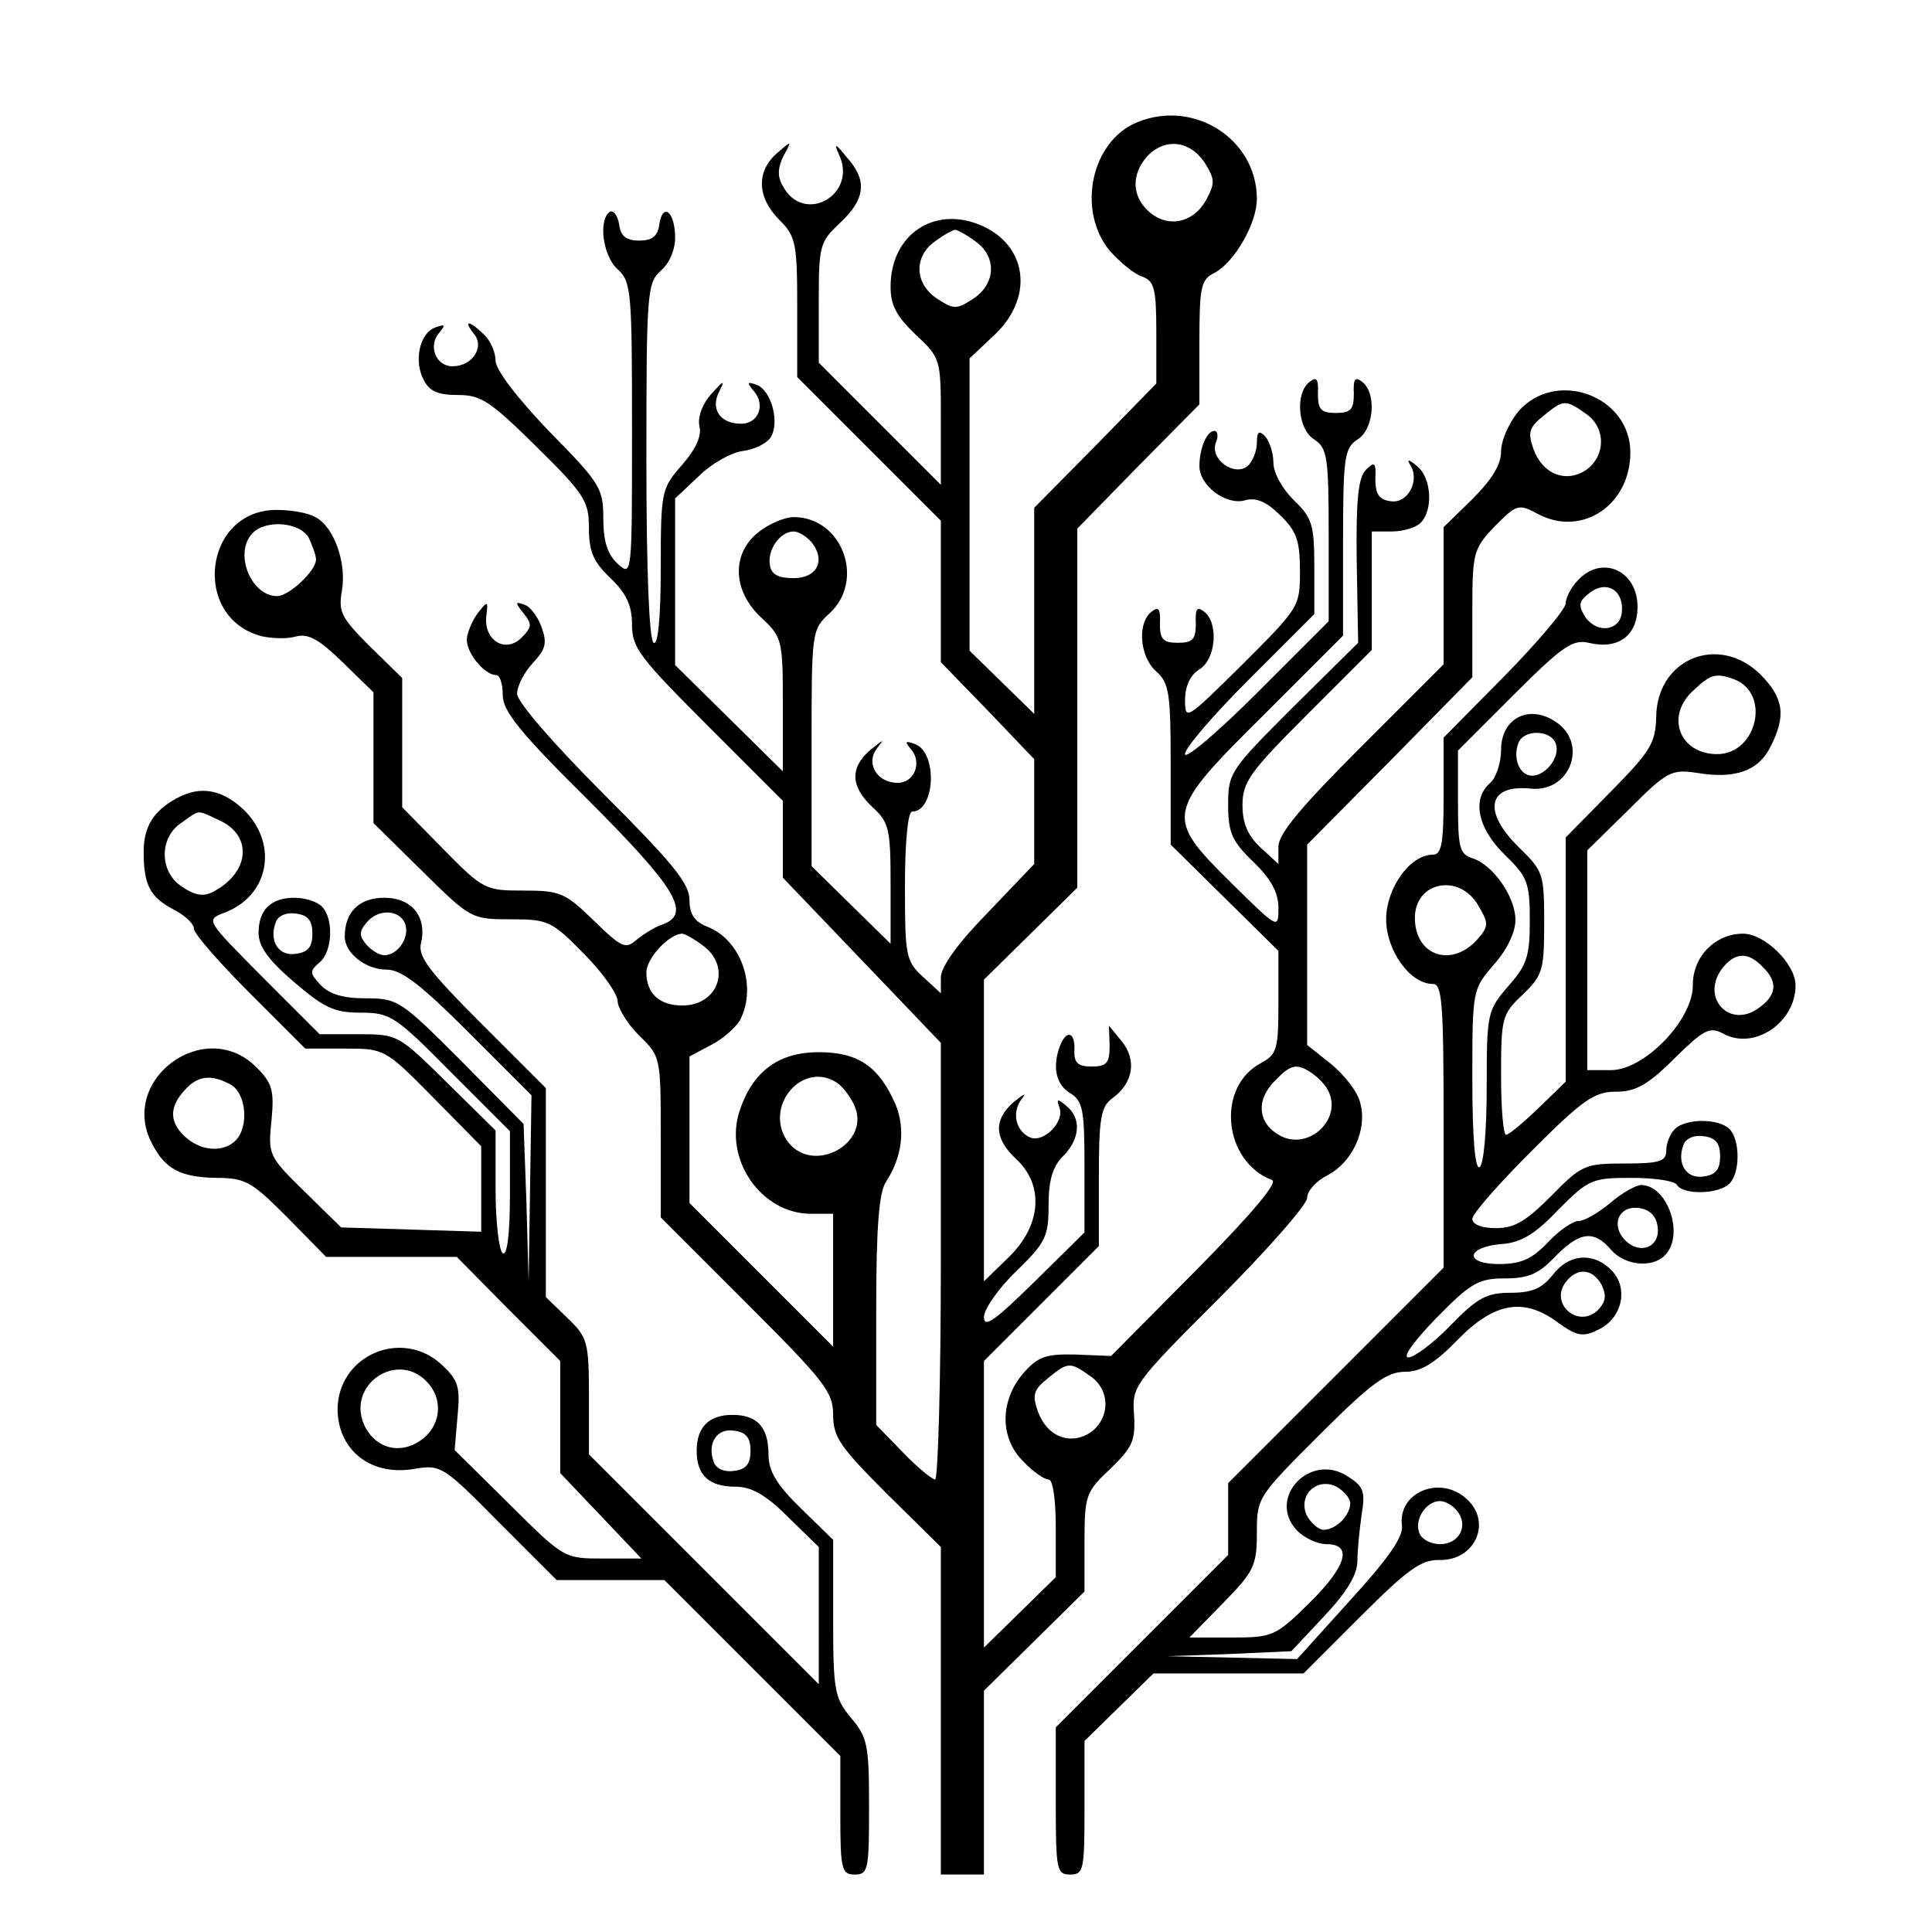
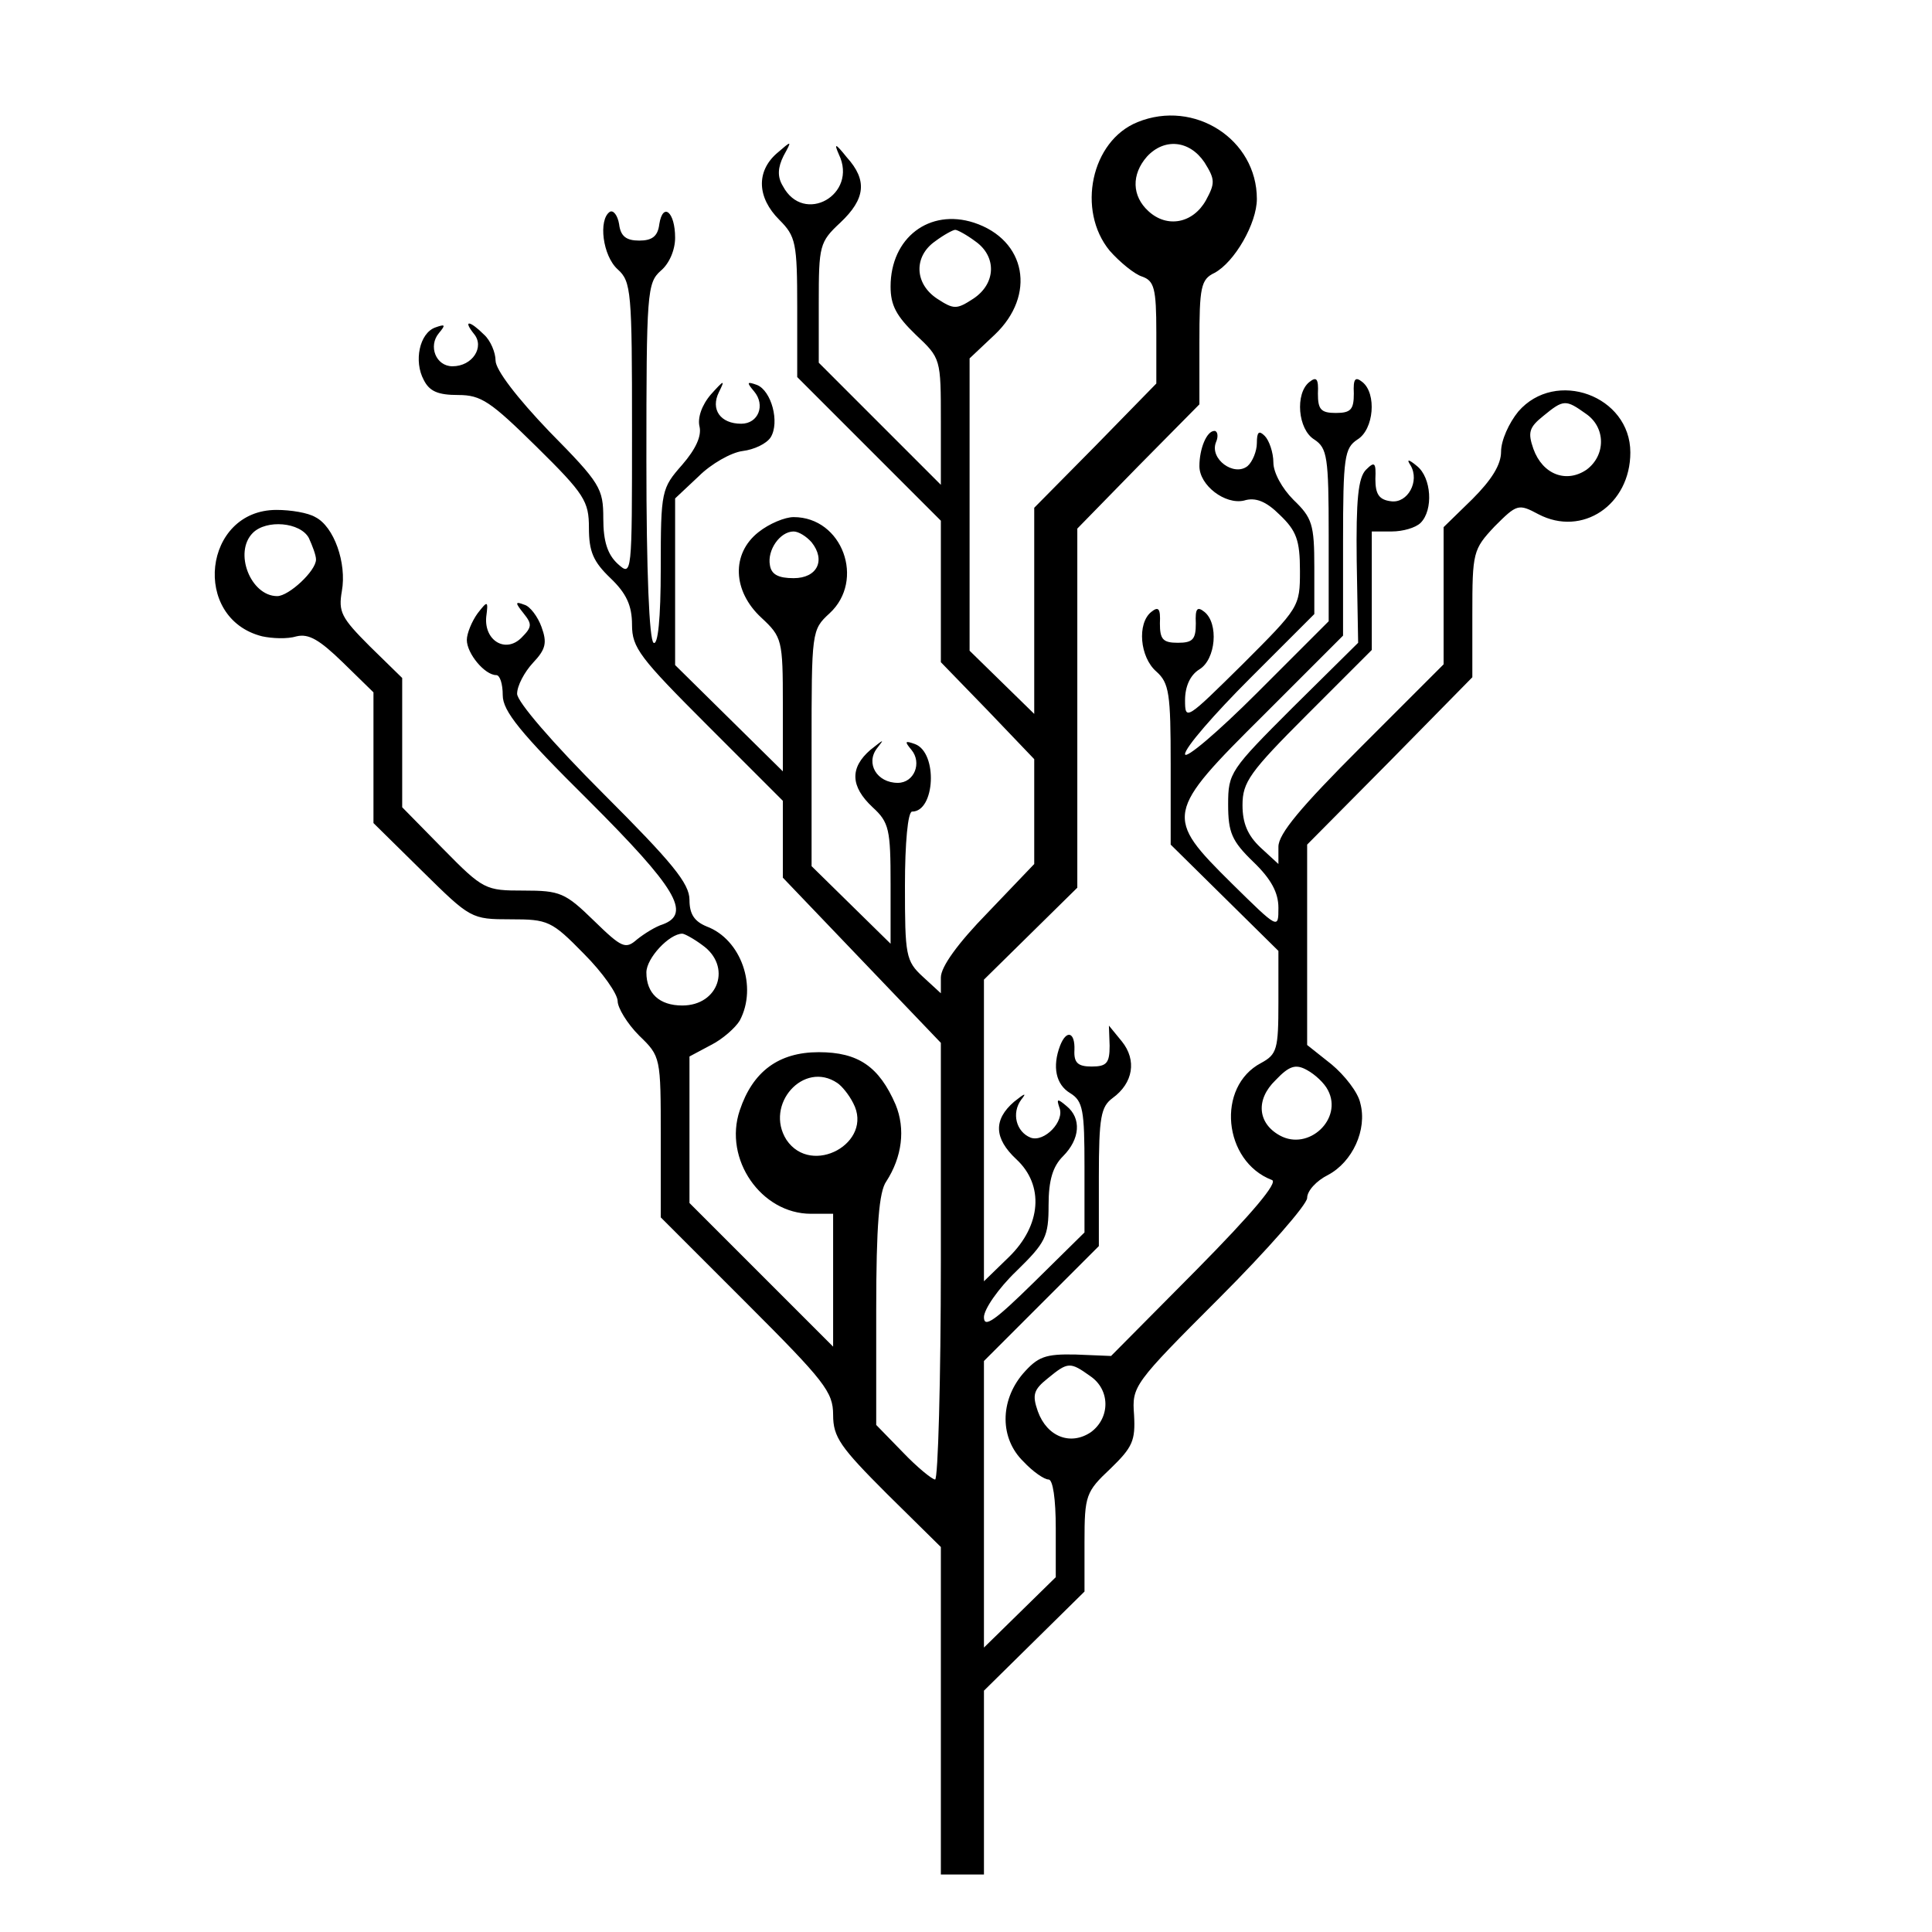
<svg xmlns="http://www.w3.org/2000/svg" version="1.0" width="269pt" height="269pt" viewBox="0 0 269 269" preserveAspectRatio="xMidYMid meet">
  <g transform="translate(0,269) scale(0.1,-0.1)" fill="#000000" stroke="none">
    <path d="M1584 2520 c-65 -26 -85 -123 -39 -179 14 -16 35 -33 45 -36 17 -6 20 -16 20 -78 l0 -71 -85 -87 -85 -86 0 -144 0 -143 -45 44 -45 44 0 204 0 203 35 33 c58 55 44 132 -29 156 -62 20 -116 -21 -116 -89 0 -26 8 -41 35 -67 35 -33 35 -33 35 -121 l0 -88 -85 85 -85 85 0 83 c0 80 1 85 30 112 35 33 38 59 9 91 -16 20 -18 20 -11 4 27 -56 -49 -99 -78 -44 -8 13 -7 26 1 42 12 22 12 22 -10 3 -28 -25 -27 -61 4 -92 23 -23 25 -32 25 -122 l0 -97 100 -100 100 -100 0 -98 0 -99 65 -67 65 -68 0 -73 0 -73 -65 -68 c-41 -42 -65 -75 -65 -90 l0 -22 -25 23 c-24 22 -25 30 -25 127 0 59 4 103 10 103 32 0 36 82 4 94 -14 5 -15 4 -5 -8 15 -18 4 -46 -19 -46 -29 0 -45 27 -29 48 11 14 10 13 -9 -2 -29 -25 -28 -51 3 -80 23 -21 25 -31 25 -107 l0 -83 -55 54 -55 54 0 165 c0 162 0 164 25 187 50 46 18 134 -50 134 -12 0 -34 -9 -49 -21 -38 -30 -36 -82 4 -119 29 -27 30 -31 30 -121 l0 -93 -75 74 -75 74 0 116 0 116 33 31 c17 17 45 33 61 35 16 2 33 10 39 19 13 21 1 65 -19 73 -14 5 -15 4 -4 -9 16 -19 6 -45 -18 -45 -29 0 -43 20 -31 44 9 18 7 17 -11 -3 -13 -15 -19 -33 -16 -45 3 -13 -5 -31 -24 -53 -29 -33 -30 -36 -30 -144 0 -71 -4 -108 -10 -104 -6 4 -10 99 -10 253 0 235 1 248 20 265 12 10 20 29 20 46 0 36 -17 50 -22 19 -2 -17 -10 -23 -28 -23 -18 0 -26 6 -28 23 -2 12 -8 20 -13 17 -16 -11 -10 -61 11 -80 19 -17 20 -31 20 -223 0 -204 0 -205 -20 -187 -14 13 -20 31 -20 63 0 42 -4 49 -75 121 -45 47 -75 86 -75 99 0 11 -7 28 -16 36 -20 20 -30 21 -14 1 15 -18 -2 -45 -30 -45 -23 0 -34 28 -19 46 10 12 9 13 -5 8 -22 -8 -30 -47 -16 -73 8 -16 20 -21 48 -21 32 0 45 -9 109 -72 67 -66 73 -76 73 -113 0 -33 6 -47 30 -70 22 -21 30 -38 30 -65 0 -32 11 -46 105 -140 l105 -105 0 -53 0 -54 110 -115 110 -115 0 -304 c0 -167 -4 -304 -8 -304 -4 0 -25 17 -45 38 l-37 38 0 160 c0 118 4 165 14 179 22 34 27 73 13 107 -23 53 -52 73 -107 73 -56 0 -92 -27 -110 -81 -23 -68 30 -144 99 -144 l31 0 0 -92 0 -93 -100 100 -100 100 0 102 0 102 30 16 c16 8 34 24 40 34 25 47 2 113 -46 131 -17 7 -24 17 -24 37 0 23 -24 52 -120 148 -71 71 -120 128 -120 139 0 11 10 30 22 43 18 19 20 28 12 50 -5 14 -16 29 -24 31 -13 5 -13 3 -1 -12 12 -15 12 -19 -3 -34 -22 -22 -52 -4 -49 29 3 23 2 23 -12 5 -8 -11 -15 -28 -15 -37 0 -19 25 -49 41 -49 5 0 9 -12 9 -28 0 -22 24 -52 120 -147 121 -121 143 -157 103 -172 -10 -3 -26 -13 -36 -21 -16 -14 -21 -12 -60 26 -40 39 -47 42 -98 42 -53 0 -56 1 -112 58 l-57 58 0 90 0 90 -45 44 c-40 40 -44 48 -39 77 7 39 -11 90 -37 103 -10 6 -34 10 -54 10 -102 0 -119 -151 -20 -176 14 -3 35 -4 48 0 17 4 32 -5 64 -36 l43 -42 0 -91 0 -91 68 -67 c67 -66 68 -67 123 -67 52 0 57 -2 102 -48 26 -26 47 -56 47 -66 0 -9 13 -31 30 -48 30 -29 30 -30 30 -141 l0 -112 120 -120 c108 -108 120 -123 120 -155 0 -31 10 -45 75 -110 l75 -74 0 -228 0 -228 30 0 30 0 0 128 0 128 70 69 70 69 0 69 c0 65 2 70 36 102 31 30 35 39 33 75 -3 40 -1 43 119 163 67 67 122 130 122 139 0 10 13 24 29 32 34 18 55 63 45 100 -3 15 -22 39 -40 54 l-34 27 0 139 0 140 115 116 115 117 0 88 c0 86 1 90 31 122 31 31 33 32 61 17 61 -32 128 13 128 86 0 79 -104 117 -156 57 -13 -16 -24 -40 -24 -56 0 -18 -13 -39 -40 -66 l-40 -39 0 -96 0 -95 -115 -115 c-84 -84 -115 -121 -115 -139 l0 -24 -25 23 c-18 17 -25 34 -25 59 0 32 10 46 90 126 l90 90 0 82 0 83 28 0 c15 0 33 5 40 12 18 18 15 63 -5 79 -12 10 -15 10 -9 1 13 -22 -4 -53 -27 -50 -17 2 -22 10 -22 31 1 23 -1 25 -13 13 -11 -11 -14 -42 -13 -127 l2 -114 -91 -90 c-87 -87 -90 -91 -90 -135 0 -39 5 -51 35 -80 25 -24 35 -43 35 -64 0 -30 0 -30 -65 34 -94 93 -93 98 45 235 l110 110 0 130 c0 119 2 131 20 143 23 14 27 64 7 80 -10 8 -13 5 -12 -16 0 -22 -4 -27 -25 -27 -21 0 -25 5 -25 27 1 21 -2 24 -12 16 -20 -16 -16 -66 7 -80 18 -12 20 -24 20 -133 l0 -120 -100 -100 c-55 -55 -100 -93 -100 -85 0 9 41 56 90 105 l90 90 0 65 c0 60 -3 69 -29 94 -16 16 -28 38 -28 52 0 14 -6 31 -12 37 -8 8 -11 6 -11 -10 0 -11 -6 -26 -13 -32 -19 -15 -53 10 -44 33 4 9 2 16 -2 16 -11 0 -21 -25 -21 -49 0 -27 36 -54 62 -48 16 5 31 -1 50 -20 23 -22 28 -35 28 -78 0 -50 -1 -51 -80 -130 -78 -77 -80 -79 -80 -50 0 19 7 35 20 43 23 14 27 64 7 80 -10 8 -13 5 -12 -16 0 -22 -4 -27 -25 -27 -21 0 -25 5 -25 27 1 21 -2 24 -12 16 -20 -16 -16 -63 7 -83 18 -16 20 -31 20 -129 l0 -112 75 -74 75 -74 0 -72 c0 -65 -2 -72 -24 -84 -63 -33 -53 -137 15 -163 9 -3 -27 -46 -105 -125 l-119 -120 -49 2 c-43 1 -53 -3 -74 -27 -32 -38 -32 -90 1 -122 13 -14 29 -25 35 -25 6 0 10 -27 10 -68 l0 -68 -50 -49 -50 -49 0 200 0 199 80 80 80 80 0 96 c0 84 3 98 19 110 29 21 34 53 13 79 l-18 22 1 -28 c0 -24 -4 -29 -25 -29 -19 0 -25 5 -24 23 1 25 -11 29 -20 6 -11 -29 -6 -54 14 -66 18 -11 20 -24 20 -103 l0 -91 -70 -69 c-54 -53 -70 -65 -70 -49 0 11 20 40 45 64 41 40 45 48 45 92 0 35 6 54 20 68 24 24 26 53 5 70 -13 11 -14 10 -10 -2 8 -19 -21 -49 -40 -42 -20 8 -27 34 -13 53 8 10 5 9 -10 -3 -29 -25 -28 -51 3 -80 39 -36 35 -92 -10 -136 l-35 -34 0 210 0 210 65 64 65 64 0 250 0 250 85 87 85 86 0 86 c0 77 2 88 21 97 28 15 59 69 59 103 0 83 -87 139 -166 107z m93 -56 c15 -24 15 -29 2 -53 -18 -32 -54 -39 -80 -15 -23 21 -24 51 -2 76 24 26 59 23 80 -8z m-319 -110 c30 -21 29 -59 -3 -80 -23 -15 -27 -15 -50 0 -32 21 -33 59 -3 80 12 9 25 16 28 16 3 0 16 -7 28 -16z m850 -240 c28 -19 28 -58 1 -78 -28 -19 -61 -7 -74 29 -8 23 -6 30 14 46 28 23 31 23 59 3z m-1778 -173 c5 -11 10 -24 10 -30 0 -16 -38 -51 -54 -51 -37 0 -61 61 -34 88 19 19 66 15 78 -7z m700 -6 c20 -25 8 -50 -25 -50 -21 0 -31 5 -33 18 -4 21 14 47 33 47 7 0 18 -7 25 -15z m-152 -561 c41 -29 23 -84 -28 -84 -32 0 -50 17 -50 46 0 20 32 54 50 54 3 0 16 -7 28 -16z m871 -202 c21 -40 -27 -85 -67 -63 -31 17 -34 50 -6 77 19 20 28 23 44 14 11 -6 24 -18 29 -28z m-683 10 c6 -4 16 -16 22 -28 29 -55 -58 -103 -93 -51 -31 49 24 111 71 79z m352 -408 c28 -19 28 -58 1 -78 -28 -19 -61 -7 -74 29 -8 23 -6 30 14 46 28 23 31 23 59 3z" />
-     <path d="M2197 1882 c-10 -10 -17 -25 -17 -32 0 -8 -38 -53 -85 -101 l-85 -86 0 -82 c0 -66 -3 -81 -15 -81 -32 0 -65 -47 -65 -90 0 -43 33 -90 65 -90 13 0 15 -26 15 -198 l0 -197 -150 -150 -150 -150 0 -50 0 -50 -120 -120 -120 -120 0 -102 c0 -96 1 -103 20 -103 19 0 20 7 20 93 l0 93 48 47 48 47 105 0 104 0 79 79 c65 65 84 79 109 79 51 -2 75 53 39 85 -37 34 -96 9 -90 -37 2 -16 -19 -46 -72 -104 l-74 -82 -90 2 -91 2 86 3 87 4 46 49 c32 34 46 58 46 77 0 15 3 44 6 65 5 31 3 38 -19 52 -52 35 -113 -29 -72 -74 10 -11 29 -20 42 -20 37 0 28 -31 -25 -83 -46 -45 -50 -47 -107 -47 l-59 0 47 48 c43 44 47 52 47 98 0 49 1 50 88 137 71 71 93 87 118 87 22 0 41 11 74 45 51 52 92 59 140 23 25 -18 34 -20 54 -10 34 15 44 57 21 82 -25 27 -60 25 -83 -5 -15 -19 -29 -25 -59 -25 -33 0 -46 -7 -83 -45 -24 -25 -51 -45 -59 -45 -9 0 8 23 39 55 48 49 59 55 95 55 33 0 47 6 70 30 34 35 54 38 78 10 19 -22 57 -26 75 -8 28 28 4 98 -33 98 -7 0 -27 -11 -43 -25 -17 -14 -36 -25 -44 -25 -8 0 -27 -13 -43 -30 -22 -23 -37 -30 -68 -30 -49 0 -46 24 5 28 26 2 46 14 78 48 42 42 47 44 101 44 32 0 61 -4 64 -10 9 -14 58 -13 73 2 15 15 15 61 0 76 -15 15 -61 15 -76 0 -7 -7 -12 -20 -12 -30 0 -15 -9 -18 -58 -18 -55 0 -60 -2 -102 -45 -35 -35 -51 -45 -77 -45 -20 0 -33 5 -33 13 0 7 37 49 83 95 71 71 87 82 117 82 27 0 44 9 81 46 41 40 49 45 68 35 43 -24 101 15 101 67 0 30 -43 72 -73 72 -39 0 -70 -32 -70 -71 1 -48 -67 -119 -114 -119 l-33 0 0 153 0 153 58 57 c53 53 59 56 94 51 53 -9 86 2 103 36 22 43 19 68 -14 101 -58 57 -144 22 -145 -59 -1 -37 -8 -48 -63 -104 l-63 -64 0 -170 0 -170 -38 -37 c-21 -20 -41 -37 -45 -37 -4 0 -7 37 -7 83 0 79 1 85 30 112 28 27 30 34 30 100 0 68 -1 72 -35 105 -51 50 -44 88 16 82 55 -6 81 63 35 93 -37 25 -76 5 -76 -39 0 -18 -7 -39 -15 -46 -26 -22 -18 -63 20 -100 32 -31 35 -39 35 -92 0 -49 -4 -62 -30 -91 -29 -34 -30 -37 -30 -140 0 -60 -4 -109 -10 -112 -6 -4 -10 39 -10 121 0 126 0 126 30 161 18 20 30 45 30 62 0 32 -31 77 -60 86 -18 6 -20 15 -20 78 l0 72 78 78 c68 68 82 77 104 72 41 -10 68 10 68 50 0 51 -50 73 -83 37z m61 -46 c-4 -26 -37 -28 -52 -3 -9 15 -7 21 8 32 24 18 48 2 44 -29z m157 -92 c51 -20 31 -104 -24 -104 -51 0 -72 50 -36 86 26 25 33 28 60 18z m-249 -89 c7 -18 -13 -45 -33 -45 -17 0 -27 24 -19 45 7 20 45 19 52 0z m-107 -227 c14 -24 14 -28 -3 -47 -36 -39 -86 -21 -86 31 0 51 63 63 89 16z m395 -84 c22 -21 20 -40 -6 -58 -39 -28 -79 13 -52 53 18 25 37 27 58 5z m-59 -264 c0 -18 -6 -26 -23 -28 -24 -4 -38 18 -28 44 3 9 15 14 28 12 17 -2 23 -10 23 -28z m-87 -98 c4 -28 -24 -40 -45 -19 -21 21 -9 49 19 45 15 -2 24 -11 26 -26z m-78 -81 c7 -15 6 -23 -5 -35 -28 -27 -69 10 -44 40 16 20 37 17 49 -5z m-350 -304 c0 -17 -20 -37 -37 -37 -7 0 -17 9 -23 19 -14 28 13 55 41 41 10 -6 19 -16 19 -23z m149 -11 c16 -20 3 -46 -24 -46 -13 0 -26 7 -29 16 -7 19 10 44 29 44 7 0 18 -6 24 -14z" />
-     <path d="M245 1578 c-31 -17 -45 -39 -45 -74 0 -46 9 -63 41 -80 16 -8 29 -20 29 -27 0 -7 35 -47 78 -90 l77 -77 55 0 c55 0 56 0 123 -68 l67 -68 0 -59 0 -60 -97 3 -98 3 -51 50 c-50 49 -51 51 -46 99 4 42 1 52 -21 74 -72 72 -193 -18 -145 -107 18 -35 40 -46 88 -47 42 0 50 -5 100 -55 l54 -55 91 0 91 0 72 -73 72 -72 0 -78 0 -78 57 -60 56 -59 -54 0 c-53 0 -54 0 -130 76 l-76 75 4 47 c4 41 1 50 -21 71 -56 53 -146 14 -146 -62 1 -57 47 -93 108 -82 36 6 40 3 117 -75 l80 -80 75 0 75 0 123 -123 122 -122 0 -83 c0 -75 2 -82 20 -82 19 0 20 7 20 94 0 86 -2 97 -25 124 -23 28 -25 37 -25 139 l0 109 -45 44 c-34 33 -45 52 -45 75 0 38 -16 55 -50 55 -33 0 -50 -17 -50 -50 0 -34 17 -50 54 -50 22 0 42 -11 73 -42 l43 -42 0 -95 0 -96 -160 160 -160 160 0 81 c0 76 -2 82 -30 109 l-30 29 0 146 0 145 -90 90 c-72 72 -88 93 -84 111 9 37 -12 64 -51 64 -35 0 -55 -20 -55 -54 0 -23 29 -46 58 -46 21 0 48 -21 115 -88 l87 -87 -2 -130 -2 -130 -3 110 -4 110 -87 88 c-84 84 -88 87 -133 87 -32 0 -51 6 -63 19 -15 16 -15 19 -1 31 18 15 20 61 3 78 -7 7 -24 12 -38 12 -33 0 -50 -17 -50 -49 0 -19 14 -38 49 -68 42 -36 56 -43 93 -43 41 0 48 -4 126 -83 l82 -82 0 -88 c0 -56 -4 -86 -10 -82 -5 3 -10 43 -10 88 l0 83 -68 67 c-67 66 -68 67 -122 67 l-55 0 -80 80 c-78 79 -79 79 -53 89 62 23 76 94 29 142 -31 30 -62 36 -96 17z m60 -30 c47 -21 43 -72 -7 -99 -14 -8 -26 -6 -44 6 -32 20 -33 68 -2 89 27 19 21 19 53 4z m130 -158 c0 -18 -6 -26 -23 -28 -24 -4 -38 18 -28 44 3 9 15 14 28 12 17 -2 23 -10 23 -28z m129 14 c7 -19 -10 -44 -29 -44 -7 0 -18 7 -25 15 -10 12 -10 18 0 30 16 20 46 19 54 -1z m-243 -224 c22 -12 26 -59 7 -78 -17 -17 -48 -15 -70 5 -22 20 -23 41 -1 65 18 20 36 23 64 8z m277 -418 c20 -25 14 -60 -13 -78 -28 -19 -60 -11 -76 18 -31 59 47 112 89 60z m447 -92 c0 -18 -6 -26 -23 -28 -13 -2 -25 3 -28 12 -10 26 4 48 28 44 17 -2 23 -10 23 -28z" />
  </g>
</svg>